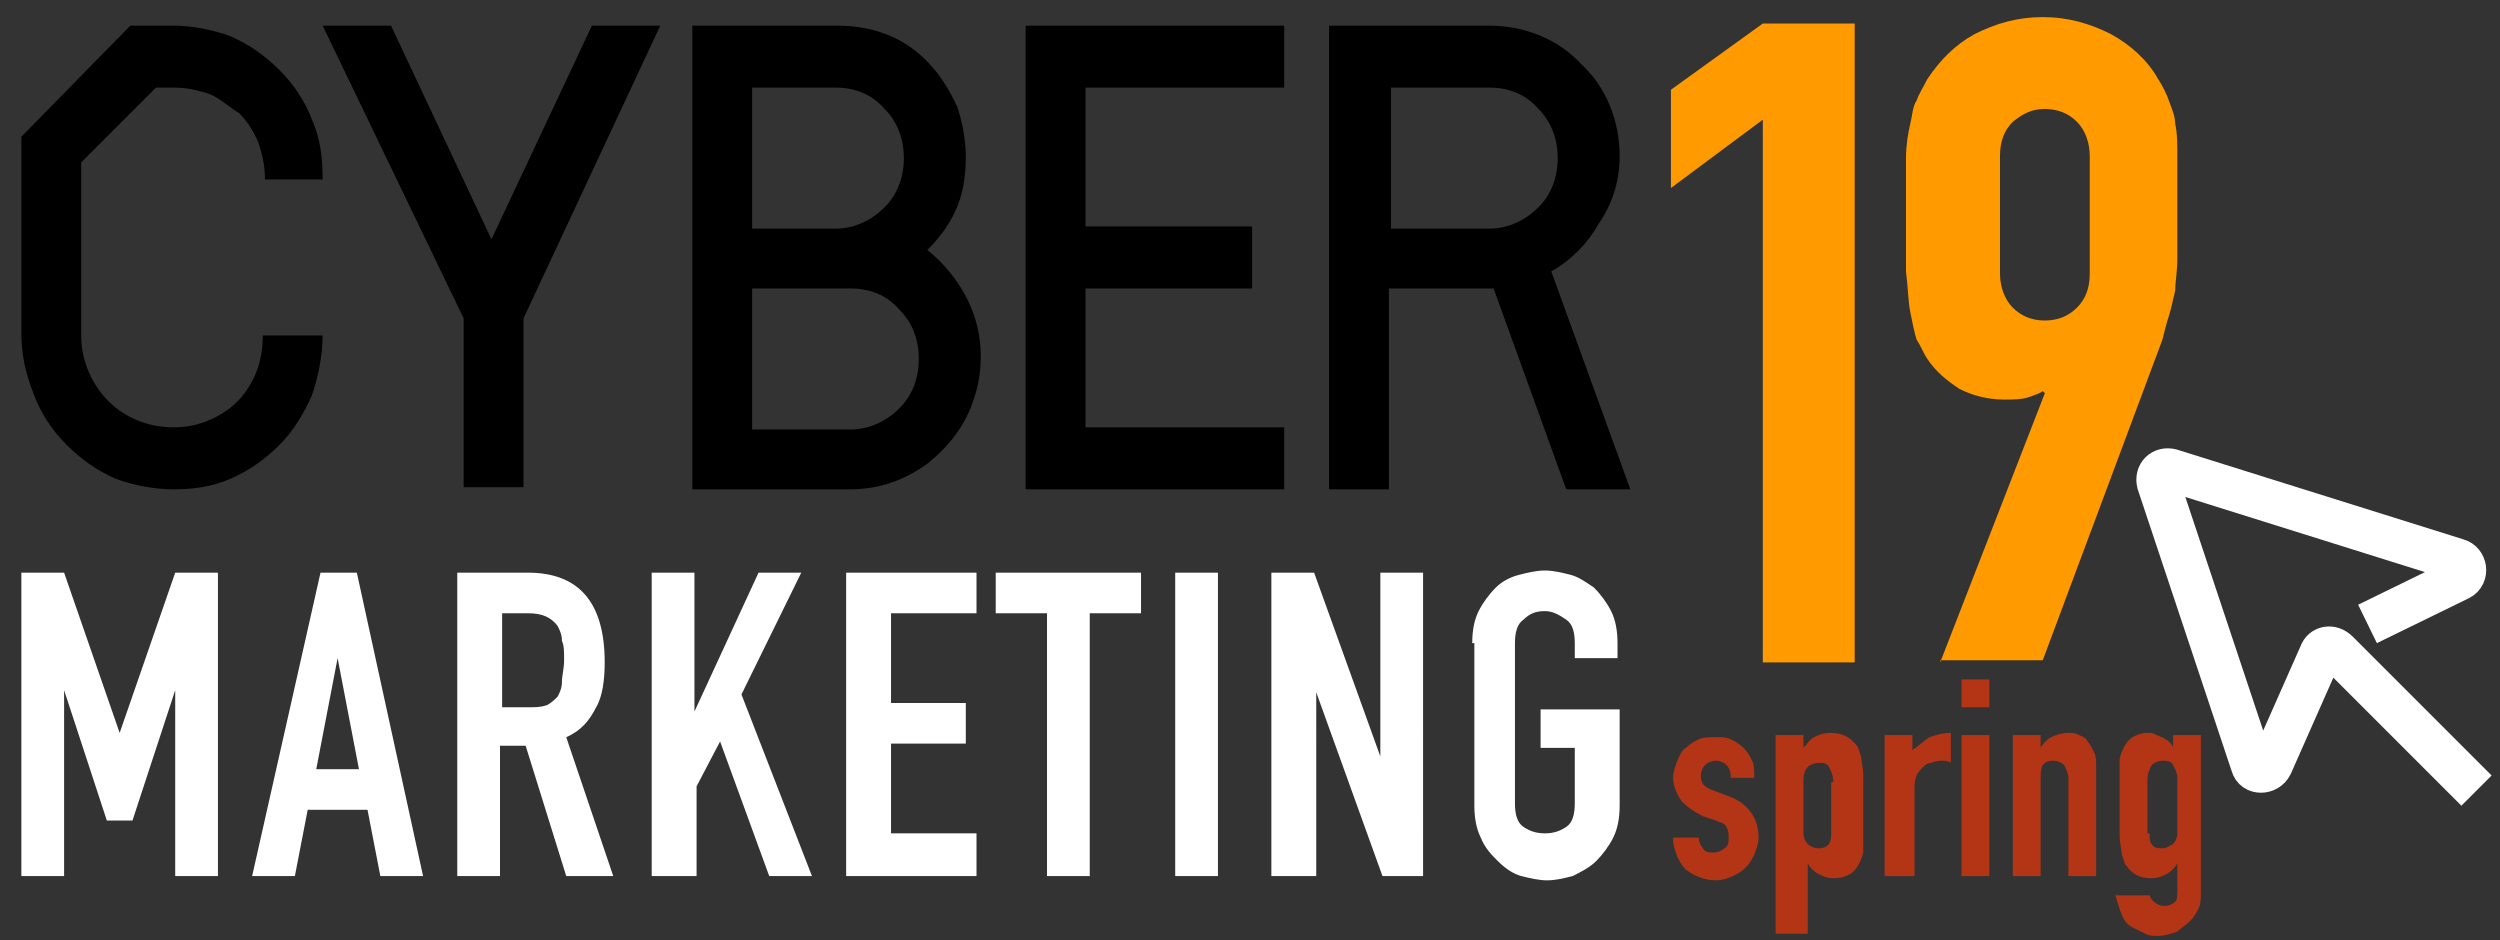
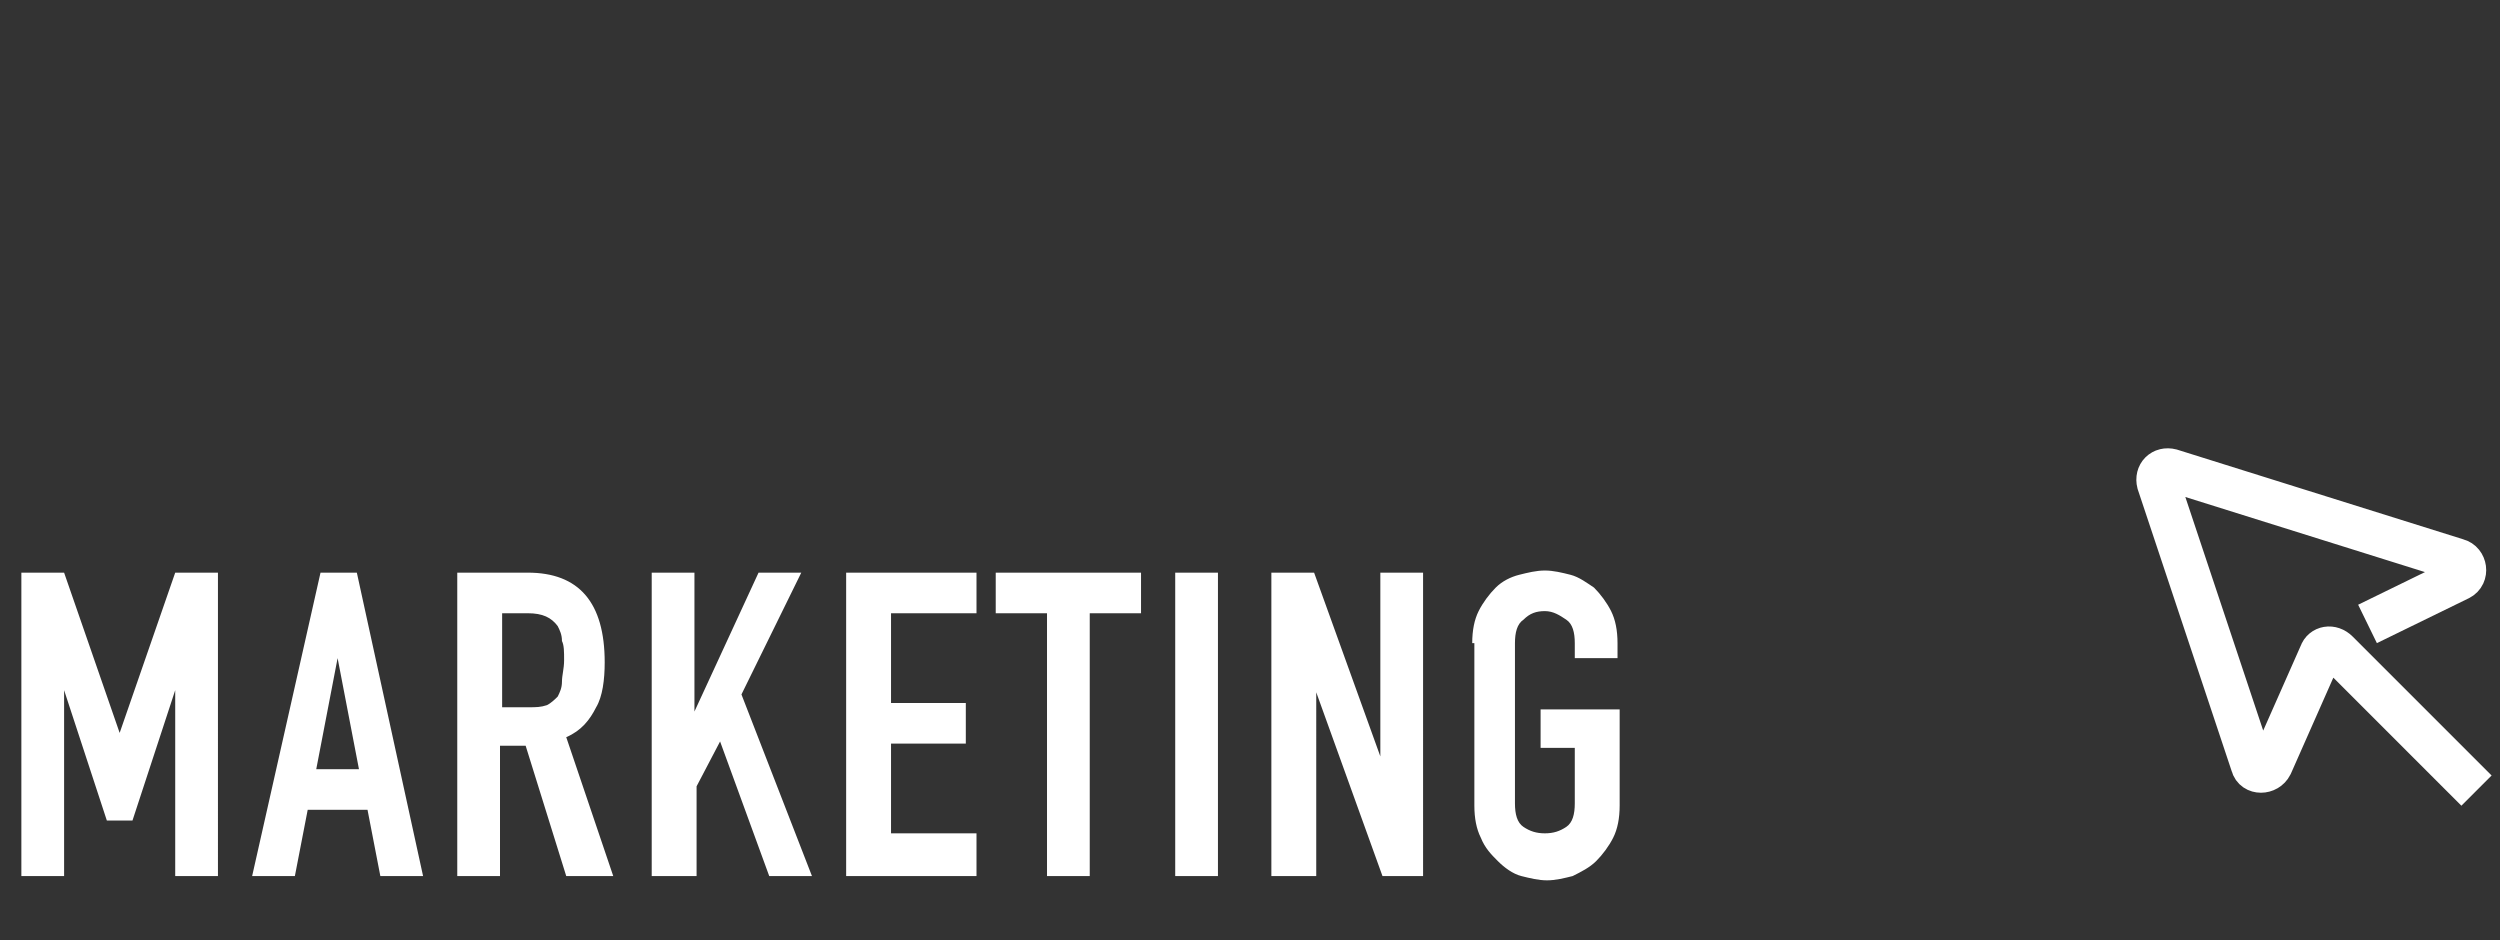
<svg xmlns="http://www.w3.org/2000/svg" version="1.1" id="Layer_1" x="0px" y="0px" viewBox="0 0 117 44" style="enable-background:new 0 0 117 44;" xml:space="preserve">
  <rect x="0" y="0" width="117" height="44" fill="#333333" stroke="none" />
  <style type="text/css">
	.st0{fill:#FFFFFF;}
	.st1{fill:#FF9A00;}
	.st2{fill:#B43516;}
	.st3{fill:none;stroke:#FFFFFF;stroke-width:2;}
</style>
-   <path d="M12.4,8.4c0-0.6-0.1-1.1-0.3-1.7c-0.2-0.5-0.5-1-0.9-1.4C10.7,5,10.3,4.6,9.8,4.4C9.2,4.2,8.7,4.1,8.1,4.1l-0.8,0L3.8,7.6  v8.1c0,1.2,0.5,2.3,1.3,3.1c0.4,0.4,0.9,0.7,1.4,0.9S7.6,20,8.1,20c0.6,0,1.1-0.1,1.6-0.3c0.5-0.2,1-0.5,1.4-0.9  c0.4-0.4,0.7-0.9,0.9-1.4c0.2-0.5,0.3-1.1,0.3-1.7h2.8c0,0.9-0.2,1.9-0.5,2.8c-0.4,0.9-0.9,1.7-1.5,2.3c-0.7,0.7-1.4,1.2-2.3,1.6  c-0.9,0.4-1.8,0.5-2.7,0.5c-0.9,0-1.9-0.2-2.7-0.5c-0.9-0.4-1.6-0.9-2.3-1.6c-0.7-0.7-1.2-1.5-1.5-2.3C1.2,17.5,1,16.6,1,15.6V6.4  l5.1-5.2h2c0.9,0,1.9,0.2,2.7,0.5c0.9,0.4,1.6,0.9,2.3,1.6c0.7,0.7,1.2,1.5,1.5,2.3c0.4,0.9,0.5,1.8,0.5,2.8H12.4z M75.8,7.3  c0-1.6-0.6-3.2-1.8-4.3c-1.1-1.2-2.7-1.8-4.3-1.8h-7.5v21.7h2.8v-9.4h4.6c0.1,0,0.2,0,0.3,0l3.4,9.4h3l-3.7-10.2  c0.9-0.5,1.7-1.3,2.2-2.2C75.5,9.5,75.8,8.4,75.8,7.3z M65.1,4.1h4.6c0.9,0,1.7,0.3,2.3,1c0.6,0.6,0.9,1.4,0.9,2.3  c0,0.9-0.3,1.7-0.9,2.3c-0.6,0.6-1.4,1-2.3,1h-4.6V4.1z M48,22.9h12.1V20h-9.3v-6.5h7.8v-2.9h-7.8V4.1h9.3V1.2H48V22.9z M32.3,22.9  h7.5c1.3,0,2.5-0.4,3.6-1.2c1-0.8,1.8-1.8,2.2-3.1c0.4-1.2,0.4-2.6,0-3.8c-0.4-1.2-1.2-2.3-2.2-3.1c0.9-0.9,1.5-1.9,1.7-3.1  c0.2-1.2,0.1-2.4-0.3-3.6c-0.5-1.1-1.2-2.1-2.2-2.8s-2.2-1-3.4-1h-6.8V22.9z M35.2,10.6V4.1h3.9c0.9,0,1.7,0.3,2.3,1  c0.6,0.6,0.9,1.4,0.9,2.3c0,0.9-0.3,1.7-0.9,2.3c-0.6,0.6-1.4,1-2.3,1H35.2z M35.2,20v-6.5h4.6c0.9,0,1.7,0.3,2.3,1  c0.6,0.6,0.9,1.4,0.9,2.3c0,0.9-0.3,1.7-0.9,2.3c-0.6,0.6-1.4,1-2.3,1H35.2z M21.7,14.9v7.9h2.8v-7.9l6.4-13.7h-3.2l-4.7,10l-4.7-10  h-3.2L21.7,14.9z" />
  <path class="st0" d="M1,41V26.8h2l2.6,7.5h0l2.6-7.5h2V41h-2v-8.7h0l-2,6.1H5l-2-6.1h0V41H1z M16.8,36l-1-5.2h0l-1,5.2H16.8z   M11.8,41l3.2-14.2h1.7L19.8,41h-2l-0.6-3.1h-2.8L13.8,41H11.8z M23.5,28.7v4.4h1.2c0.4,0,0.6,0,0.9-0.1c0.2-0.1,0.4-0.3,0.5-0.4  c0.1-0.2,0.2-0.4,0.2-0.7c0-0.3,0.1-0.6,0.1-1c0-0.4,0-0.7-0.1-0.9c0-0.3-0.1-0.5-0.2-0.7c-0.3-0.4-0.7-0.6-1.4-0.6H23.5z M21.4,41  V26.8h3.3c2.4,0,3.6,1.4,3.6,4.2c0,0.8-0.1,1.6-0.4,2.1c-0.3,0.6-0.7,1.1-1.4,1.4l2.2,6.5h-2.2l-1.9-6.1h-1.2V41H21.4z M30.5,41  V26.8h2v6.5h0l3-6.5h2l-2.8,5.7l3.3,8.5H36l-2.3-6.3l-1.1,2.1V41H30.5z M39.6,41V26.8h6.1v1.9h-4v4.2h3.5v1.9h-3.5V39h4v2H39.6z   M49,41V28.7h-2.4v-1.9h6.8v1.9H51V41H49z M55,41V26.8h2V41H55z M59.5,41V26.8h2l3.1,8.6h0v-8.6h2V41h-1.9l-3.1-8.6h0V41H59.5z   M68.9,30.1c0-0.6,0.1-1.1,0.3-1.5c0.2-0.4,0.5-0.8,0.8-1.1c0.3-0.3,0.7-0.5,1.1-0.6c0.4-0.1,0.8-0.2,1.2-0.2s0.8,0.1,1.2,0.2  c0.4,0.1,0.8,0.4,1.1,0.6c0.3,0.3,0.6,0.7,0.8,1.1c0.2,0.4,0.3,0.9,0.3,1.5v0.7h-2v-0.7c0-0.5-0.1-0.9-0.4-1.1  c-0.3-0.2-0.6-0.4-1-0.4s-0.7,0.1-1,0.4c-0.3,0.2-0.4,0.6-0.4,1.1v7.5c0,0.5,0.1,0.9,0.4,1.1c0.3,0.2,0.6,0.3,1,0.3s0.7-0.1,1-0.3  c0.3-0.2,0.4-0.6,0.4-1.1V35h-1.6v-1.8h3.7v4.5c0,0.6-0.1,1.1-0.3,1.5c-0.2,0.4-0.5,0.8-0.8,1.1c-0.3,0.3-0.7,0.5-1.1,0.7  c-0.4,0.1-0.8,0.2-1.2,0.2s-0.8-0.1-1.2-0.2c-0.4-0.1-0.8-0.4-1.1-0.7c-0.3-0.3-0.6-0.6-0.8-1.1c-0.2-0.4-0.3-0.9-0.3-1.5V30.1z" />
-   <path class="st1" d="M82.5,31V5.6l-4.3,3.2V4.2l4.3-3.1h4.3V31H82.5z M90.8,31l4.9-12.6l-0.1-0.1c-0.1,0.1-0.4,0.2-0.7,0.3  c-0.3,0.1-0.7,0.1-1.1,0.1c-0.8,0-1.5-0.2-2.1-0.5c-0.6-0.4-1.1-0.8-1.5-1.4c-0.2-0.3-0.3-0.6-0.5-0.9c-0.1-0.3-0.2-0.8-0.3-1.3  c-0.1-0.5-0.1-1.1-0.2-1.9c0-0.8,0-1.8,0-2.9c0-1,0-1.8,0-2.4c0-0.6,0.1-1.2,0.2-1.6c0.1-0.4,0.1-0.8,0.3-1.1c0.1-0.3,0.3-0.6,0.5-1  c0.6-0.9,1.3-1.6,2.2-2.1c1-0.5,2-0.8,3.2-0.8c1.2,0,2.2,0.3,3.2,0.8c0.9,0.5,1.7,1.2,2.2,2.1c0.2,0.3,0.4,0.7,0.5,1  c0.1,0.3,0.3,0.7,0.3,1.1c0.1,0.4,0.1,1,0.1,1.6c0,0.6,0,1.4,0,2.4c0,0.9,0,1.7,0,2.3c0,0.6-0.1,1.1-0.1,1.5  c-0.1,0.4-0.2,0.9-0.3,1.2c-0.1,0.3-0.2,0.7-0.3,1.1l-5.6,15H90.8z M93.6,12.8c0,0.6,0.2,1.2,0.6,1.6c0.4,0.4,0.9,0.6,1.5,0.6  c0.6,0,1.1-0.2,1.5-0.6c0.4-0.4,0.6-0.9,0.6-1.6V7.3c0-0.6-0.2-1.2-0.6-1.6c-0.4-0.4-0.9-0.6-1.5-0.6c-0.6,0-1,0.2-1.5,0.6  c-0.4,0.4-0.6,0.9-0.6,1.6V12.8z" />
-   <path class="st2" d="M81,36.3c0-0.2-0.1-0.4-0.2-0.5c-0.1-0.1-0.3-0.2-0.5-0.2c-0.2,0-0.4,0.1-0.5,0.2c-0.1,0.1-0.2,0.3-0.2,0.5  c0,0.1,0,0.2,0.1,0.4c0.1,0.1,0.2,0.2,0.5,0.3l0.8,0.3c0.5,0.2,0.8,0.5,1,0.8c0.2,0.3,0.3,0.7,0.3,1.1c0,0.3-0.1,0.5-0.2,0.8  c-0.1,0.2-0.2,0.4-0.4,0.6s-0.4,0.3-0.6,0.4s-0.5,0.2-0.8,0.2c-0.5,0-1-0.2-1.4-0.5c-0.2-0.2-0.3-0.4-0.4-0.6  c-0.1-0.3-0.2-0.5-0.2-0.9h1.2c0,0.2,0.1,0.4,0.2,0.5c0.1,0.2,0.3,0.2,0.5,0.2c0.2,0,0.4-0.1,0.5-0.2c0.2-0.1,0.2-0.3,0.2-0.5  c0-0.2,0-0.3-0.1-0.5s-0.3-0.2-0.5-0.3l-0.6-0.2c-0.4-0.2-0.7-0.4-1-0.7c-0.2-0.3-0.4-0.7-0.4-1.1c0-0.3,0.1-0.5,0.2-0.8  c0.1-0.2,0.2-0.5,0.4-0.6c0.2-0.2,0.4-0.3,0.6-0.4c0.2-0.1,0.5-0.1,0.8-0.1c0.3,0,0.5,0,0.7,0.1c0.2,0.1,0.4,0.2,0.6,0.4  c0.2,0.2,0.3,0.4,0.4,0.6c0.1,0.2,0.1,0.5,0.1,0.8H81z M83.1,43.7v-9.3h1.3V35c0.2-0.2,0.3-0.4,0.5-0.5c0.2-0.1,0.4-0.2,0.8-0.2  c0.5,0,0.9,0.2,1.2,0.6c0.1,0.1,0.1,0.3,0.2,0.5c0,0.2,0.1,0.5,0.1,0.9v2.5c0,0.5,0,0.8,0,1.1c-0.1,0.4-0.3,0.8-0.6,1  c-0.2,0.1-0.4,0.2-0.8,0.2c-0.3,0-0.5-0.1-0.7-0.2c-0.2-0.1-0.4-0.3-0.5-0.5h0v3.3H83.1z M85.8,36.6c0-0.3-0.1-0.5-0.2-0.7  c-0.1-0.2-0.3-0.2-0.5-0.2c-0.2,0-0.4,0.1-0.5,0.2c-0.1,0.1-0.2,0.3-0.2,0.6V39c0,0.2,0.1,0.4,0.2,0.5c0.1,0.1,0.3,0.2,0.5,0.2  c0.3,0,0.4-0.1,0.5-0.2c0.1-0.2,0.1-0.3,0.1-0.5V36.6z M88.2,41v-6.6h1.3v0.7c0.3-0.2,0.5-0.4,0.8-0.6c0.3-0.1,0.6-0.2,1-0.2v1.4  c-0.1-0.1-0.3-0.1-0.4-0.1c-0.1,0-0.3,0-0.5,0.1c-0.2,0-0.3,0.1-0.4,0.2c-0.1,0.1-0.3,0.3-0.3,0.4c-0.1,0.2-0.1,0.4-0.1,0.7V41H88.2  z M91.8,41v-6.6h1.3V41H91.8z M91.8,33.1v-1.3h1.3v1.3H91.8z M94.2,41v-6.6h1.3V35h0c0.1-0.2,0.3-0.4,0.5-0.5  c0.2-0.1,0.5-0.2,0.8-0.2c0.2,0,0.3,0,0.5,0.1c0.2,0.1,0.3,0.1,0.4,0.3c0.1,0.1,0.2,0.3,0.3,0.5c0.1,0.2,0.1,0.4,0.1,0.7V41h-1.3  v-4.6c0-0.2-0.1-0.4-0.2-0.6c-0.1-0.1-0.3-0.2-0.5-0.2c-0.3,0-0.4,0.1-0.5,0.2c-0.1,0.2-0.1,0.4-0.1,0.7V41H94.2z M100.6,41.8  c0,0.2,0.1,0.3,0.2,0.4c0.1,0.1,0.3,0.2,0.5,0.2c0.2,0,0.4-0.1,0.5-0.2c0.1-0.1,0.1-0.3,0.1-0.5v-1.3h0c-0.1,0.2-0.3,0.4-0.5,0.5  c-0.2,0.1-0.4,0.2-0.7,0.2c-0.6,0-0.9-0.2-1.2-0.6c-0.1-0.1-0.1-0.3-0.2-0.5c0-0.2-0.1-0.5-0.1-0.9v-2.5c0-0.5,0-0.8,0-1.1  c0.1-0.4,0.3-0.8,0.6-1c0.2-0.1,0.4-0.2,0.7-0.2c0.2,0,0.3,0,0.4,0.1c0.1,0,0.2,0.1,0.3,0.1c0.1,0.1,0.2,0.1,0.3,0.2  c0.1,0.1,0.2,0.2,0.2,0.3v-0.6h1.3v7.4c0,0.2,0,0.5-0.1,0.7c-0.1,0.2-0.2,0.4-0.4,0.6c-0.2,0.2-0.4,0.3-0.6,0.5  c-0.3,0.1-0.6,0.2-0.9,0.2c-0.2,0-0.4,0-0.6-0.1c-0.2-0.1-0.4-0.2-0.6-0.3c-0.2-0.1-0.4-0.3-0.5-0.6c-0.1-0.2-0.2-0.6-0.3-0.9H100.6  z M100.6,39c0,0.2,0,0.4,0.1,0.5c0.1,0.2,0.3,0.2,0.5,0.2c0.2,0,0.3-0.1,0.5-0.2c0.1-0.1,0.2-0.3,0.2-0.5v-2.6  c0-0.2-0.1-0.4-0.2-0.6c-0.1-0.2-0.3-0.2-0.5-0.2c-0.2,0-0.4,0.1-0.5,0.2c-0.1,0.2-0.2,0.4-0.2,0.7V39z" />
  <path class="st3" d="M110.8,29.2l4.3-2.1c0.4-0.2,0.3-0.8-0.1-0.9L101.6,22c-0.4-0.1-0.7,0.2-0.6,0.6l4.4,13.2  c0.1,0.4,0.7,0.4,0.9,0l2.3-5.2c0.1-0.3,0.5-0.4,0.8-0.1l6.5,6.5" />
</svg>